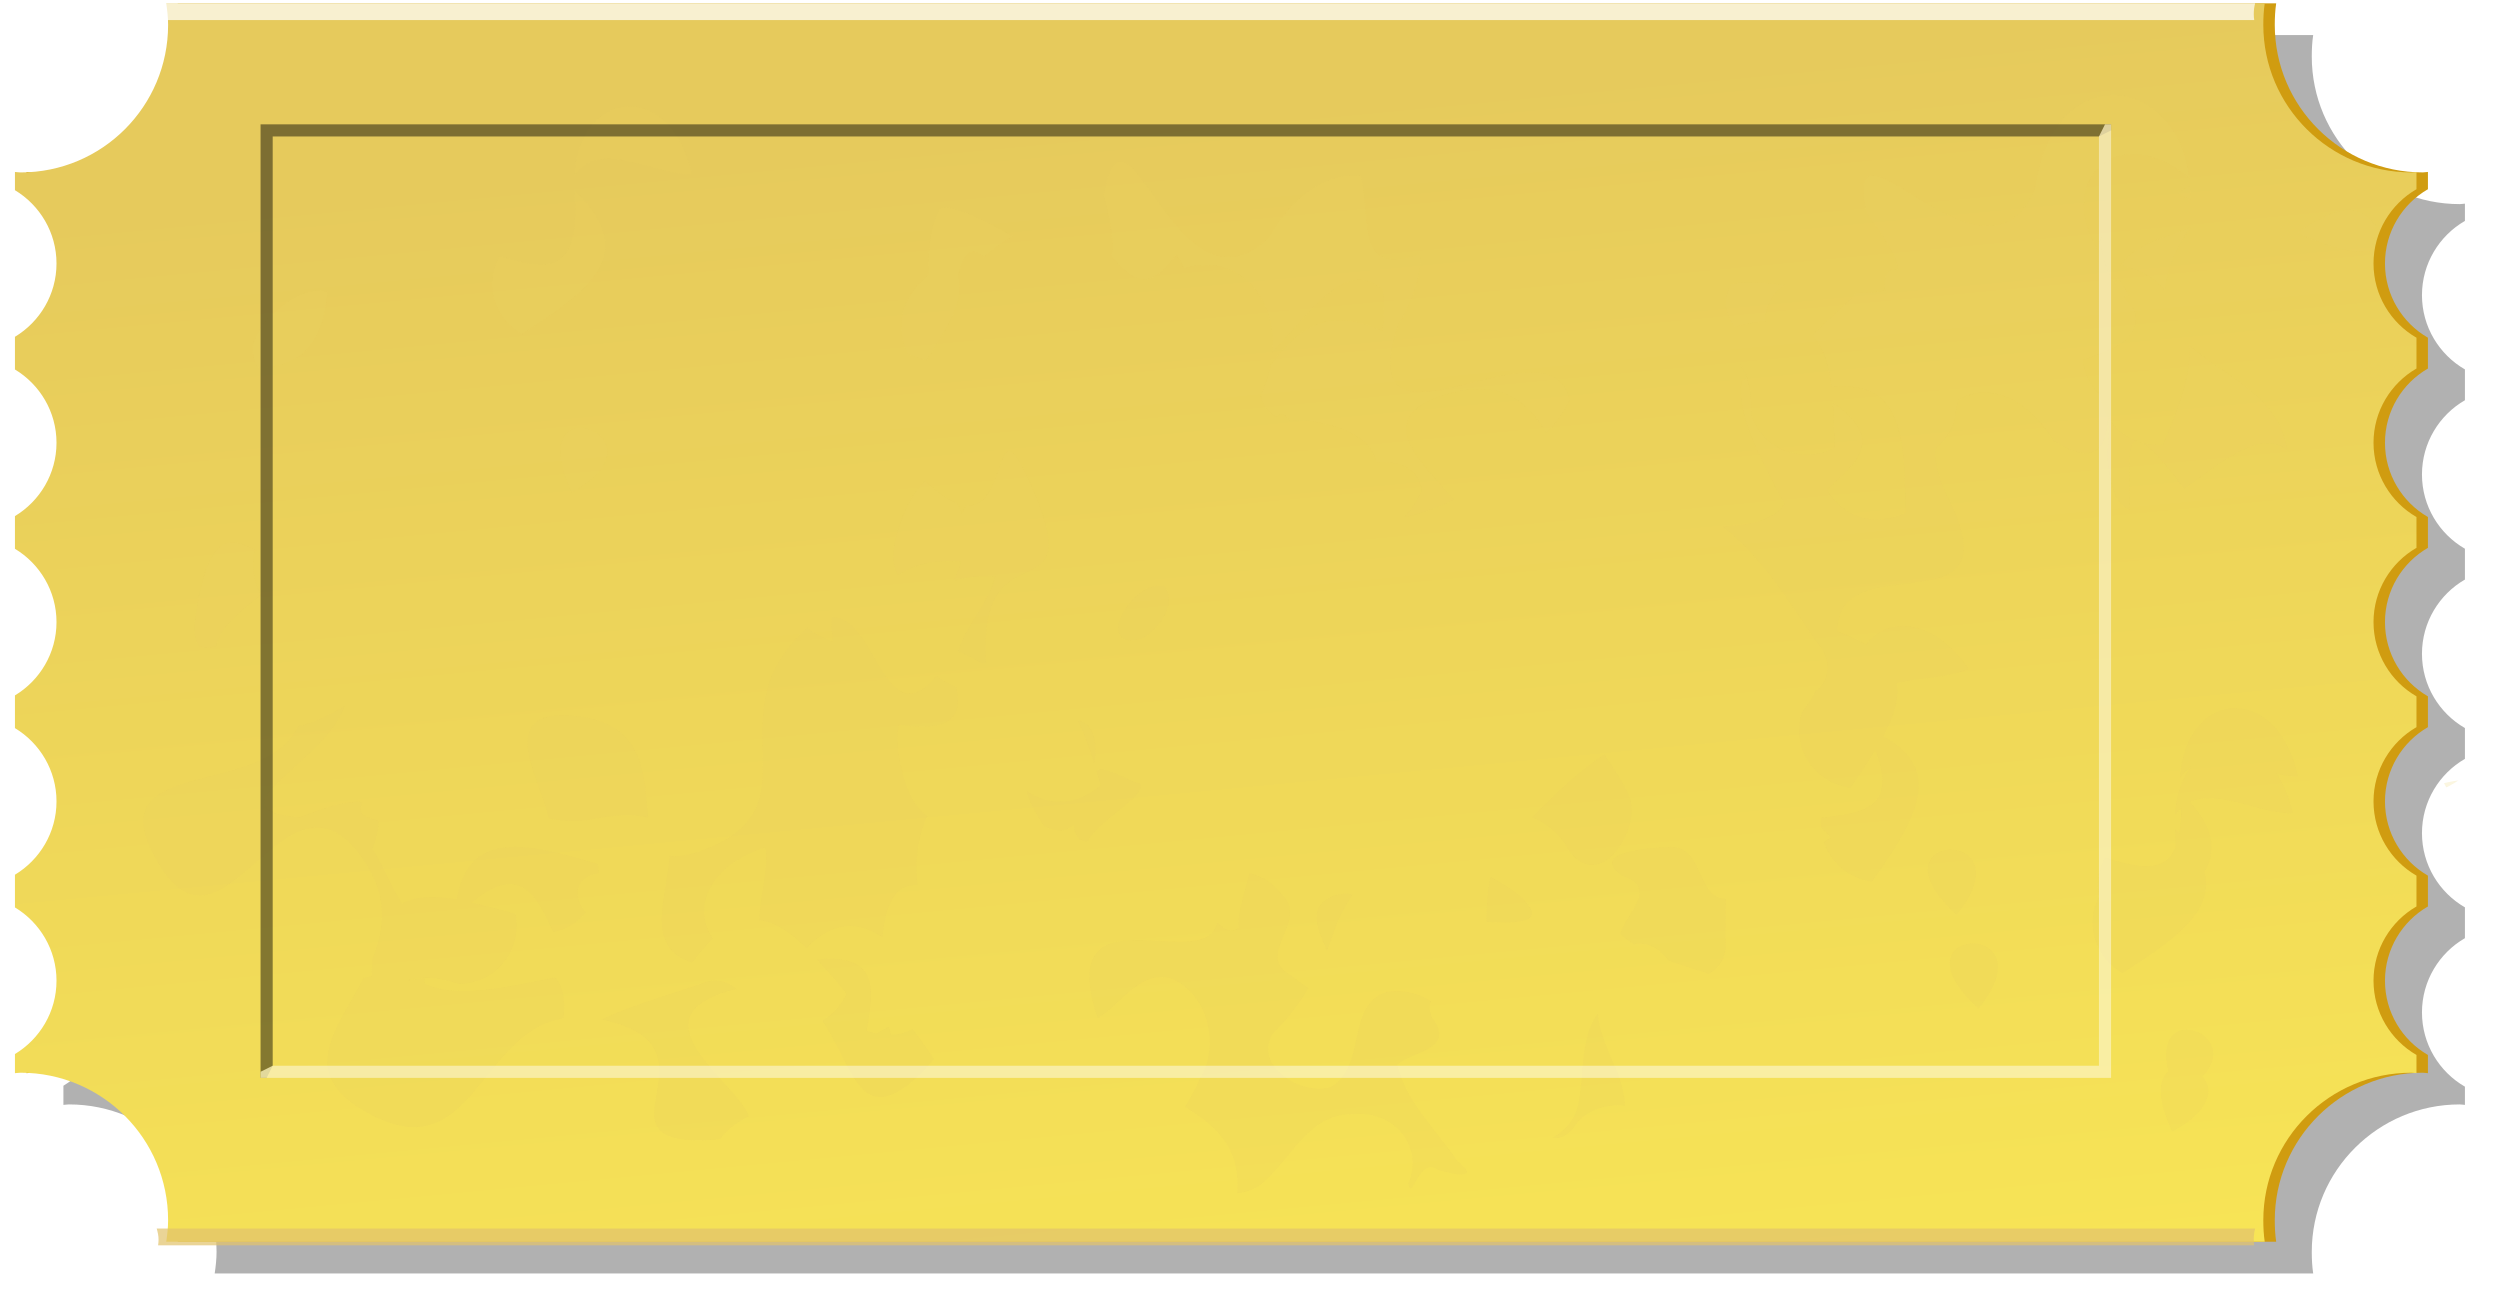
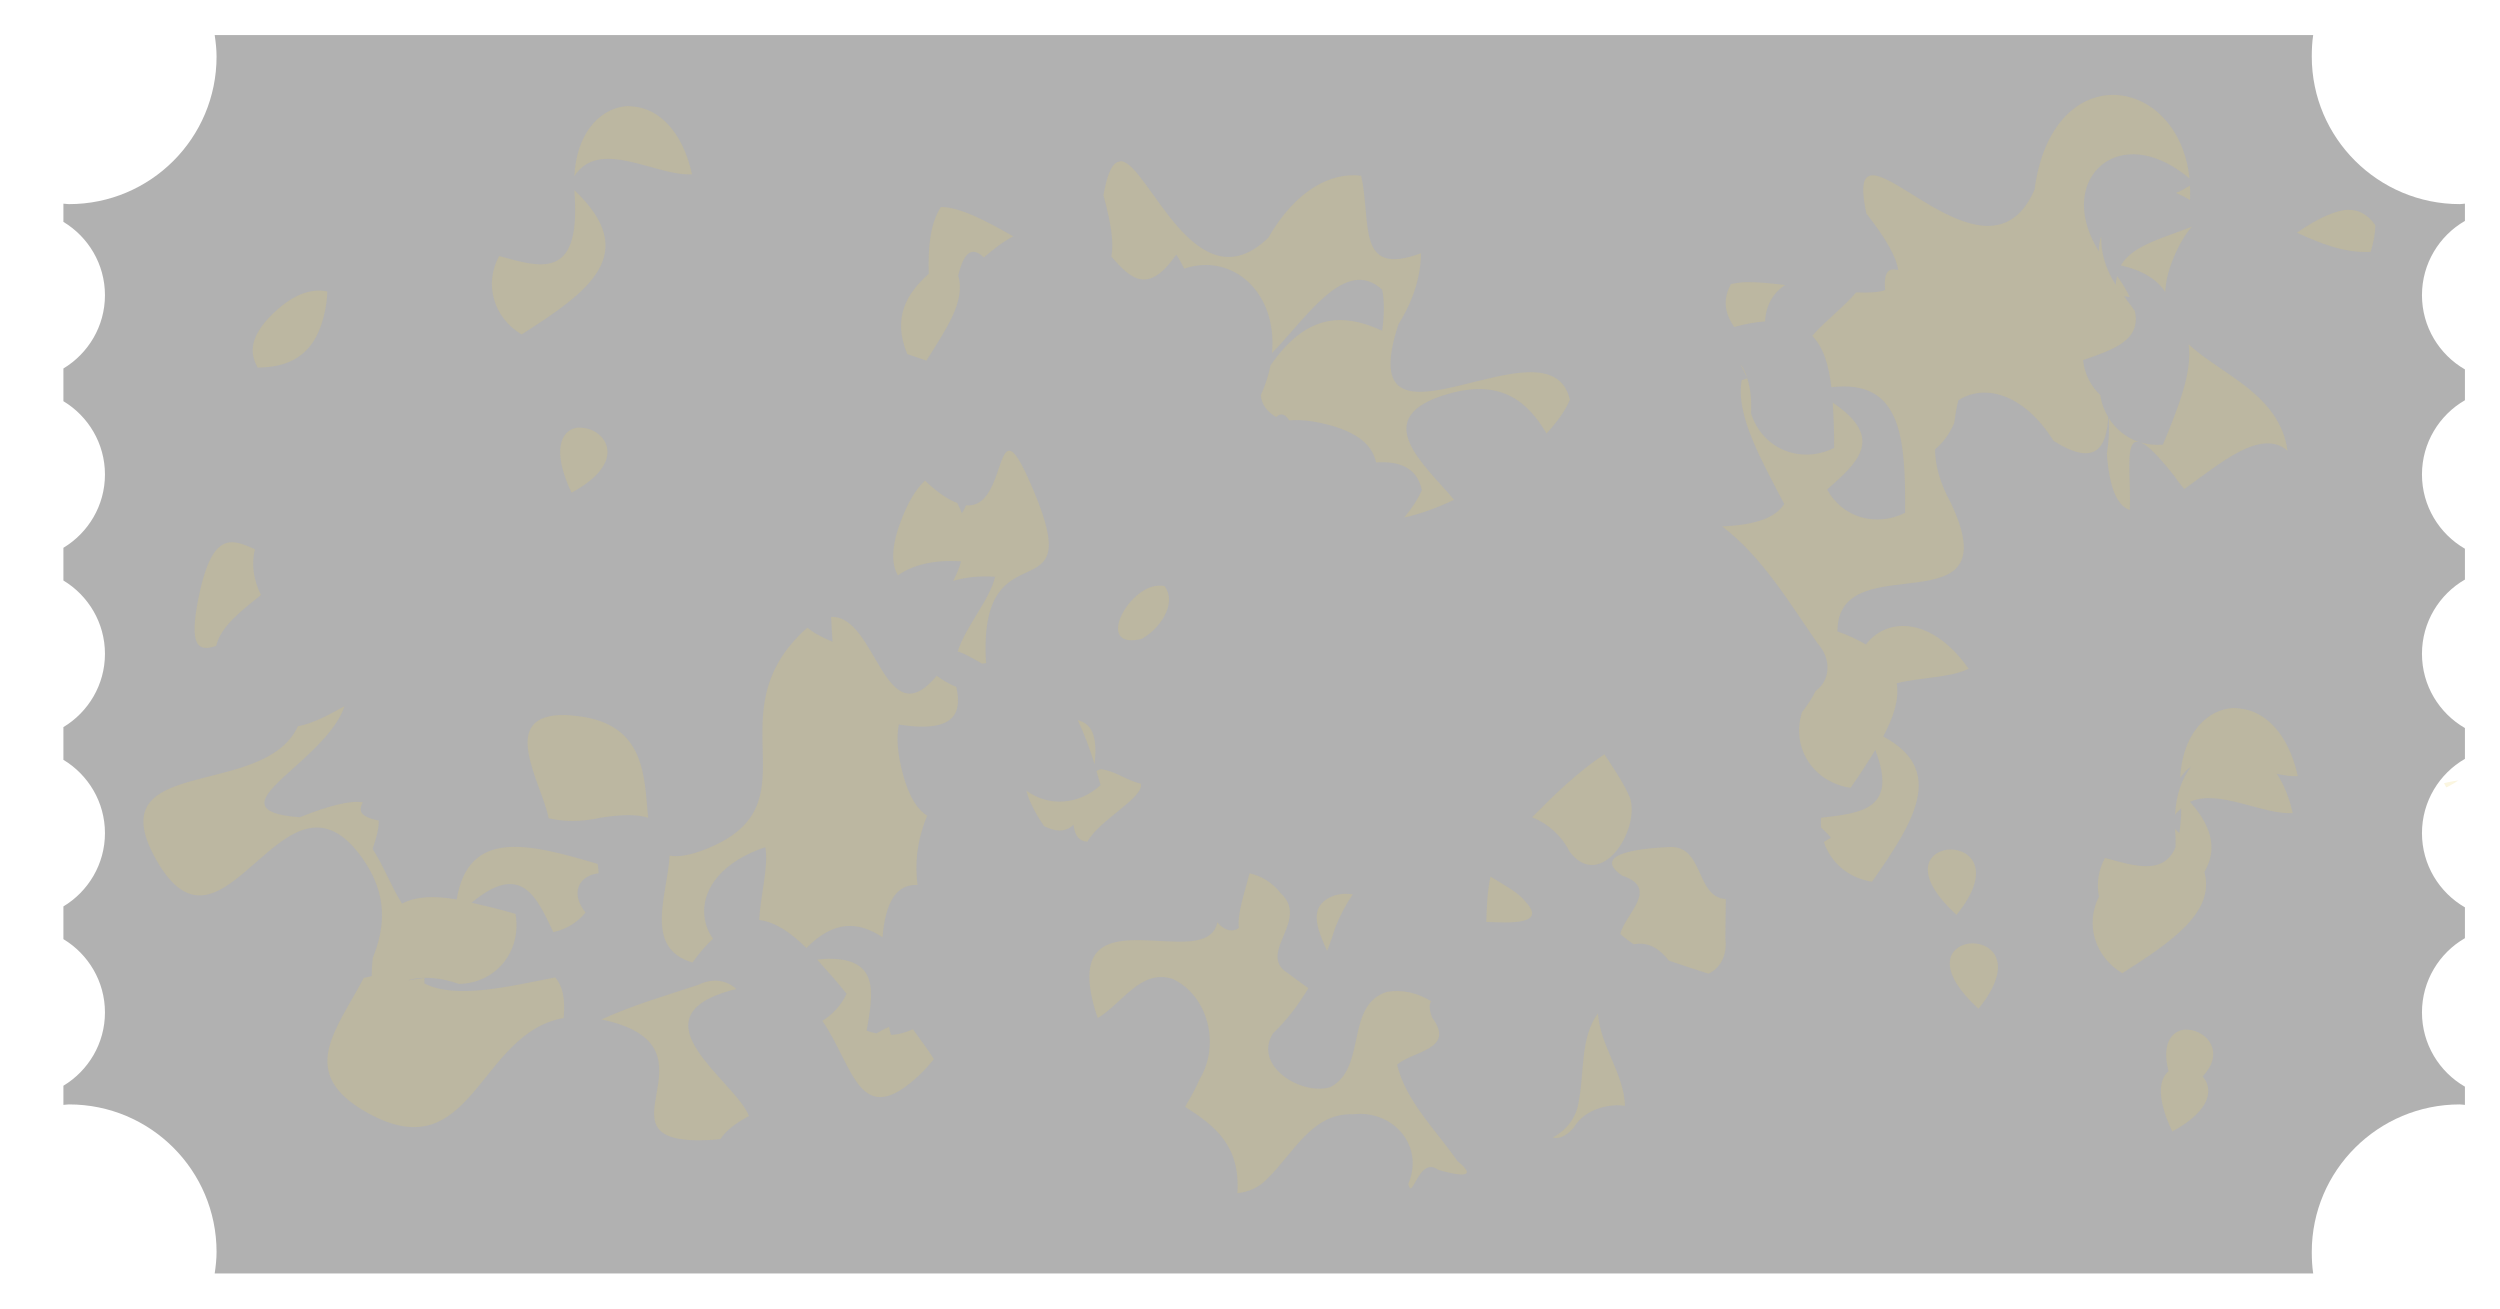
<svg xmlns="http://www.w3.org/2000/svg" xmlns:xlink="http://www.w3.org/1999/xlink" width="167.309" height="87.571">
  <defs>
    <filter id="filter5631" color-interpolation-filters="sRGB">
      <feGaussianBlur id="feGaussianBlur5633" stdDeviation="0.917" />
    </filter>
    <linearGradient y2="1.165" x2="0.632" y1="0.094" x1="0.432" id="linearGradient3831" xlink:href="#linearGradient3825" />
    <linearGradient id="linearGradient3825">
      <stop stop-color="#e6ca5c" id="stop3827" offset="0" />
      <stop stop-color="#f9e755" id="stop3829" offset="1" />
    </linearGradient>
    <filter id="filter5639" color-interpolation-filters="sRGB">
      <feGaussianBlur id="feGaussianBlur5641" stdDeviation="0.978" />
    </filter>
  </defs>
  <g>
    <title>Layer 1</title>
    <g externalResourcesRequired="false" id="layer1">
      <path fill="#b1b1b1" filter="url(#filter5639)" d="m14.368,2.348c0.069,0.471 0.125,0.948 0.125,1.438c0,5.457 -4.418,9.875 -9.875,9.875c-0.124,0 -0.252,-0.027 -0.375,-0.031l0,1.219c1.661,1.001 2.781,2.827 2.781,4.906c0,2.079 -1.12,3.905 -2.781,4.906l0,2.188c1.661,1.001 2.781,2.827 2.781,4.906c0,2.079 -1.12,3.905 -2.781,4.906l0,2.188c1.661,1.001 2.781,2.827 2.781,4.906c0,2.079 -1.12,3.905 -2.781,4.906l0,2.188c1.661,1.001 2.781,2.827 2.781,4.906c0,2.079 -1.12,3.905 -2.781,4.906l0,2.188c1.661,1.001 2.781,2.827 2.781,4.906c0,2.079 -1.12,3.905 -2.781,4.906l0,1.281c0.123,-0.005 0.251,-0.031 0.375,-0.031c5.457,0 9.875,4.418 9.875,9.875c0,0.49 -0.056,0.967 -0.125,1.438l140.438,0c-0.069,-0.471 -0.094,-0.948 -0.094,-1.438c0,-5.457 4.449,-9.875 9.906,-9.875c0.117,0 0.227,0.027 0.344,0.031l0,-1.219c-1.715,-0.988 -2.875,-2.849 -2.875,-4.969c0,-2.119 1.16,-3.981 2.875,-4.969l0,-2.062c-1.715,-0.988 -2.875,-2.849 -2.875,-4.969c0,-2.119 1.16,-3.981 2.875,-4.969l0,-2.062c-1.715,-0.988 -2.875,-2.849 -2.875,-4.969c0,-2.119 1.16,-3.981 2.875,-4.969l0,-2.062c-1.715,-0.988 -2.875,-2.849 -2.875,-4.969c0,-2.119 1.16,-3.981 2.875,-4.969l0,-2.062c-1.715,-0.988 -2.875,-2.849 -2.875,-4.969c0,-2.119 1.16,-3.981 2.875,-4.969l0,-1.156c-0.116,0.004 -0.226,0.031 -0.344,0.031c-5.457,0 -9.906,-4.418 -9.906,-9.875c0,-0.49 0.024,-0.967 0.094,-1.438l-140.438,0z" id="path5635" />
-       <path fill="#d09c10" d="m11.893,0.227c0.069,0.471 0.125,0.948 0.125,1.438c0,5.457 -4.418,9.875 -9.875,9.875c-0.124,0 -0.252,-0.027 -0.375,-0.031l0,1.219c1.661,1.001 2.781,2.827 2.781,4.906c0,2.079 -1.12,3.905 -2.781,4.906l0,2.187c1.661,1.001 2.781,2.827 2.781,4.906c0,2.079 -1.12,3.905 -2.781,4.906l0,2.188c1.661,1.001 2.781,2.827 2.781,4.906c0,2.079 -1.12,3.905 -2.781,4.906l0,2.188c1.661,1.001 2.781,2.827 2.781,4.906c0,2.079 -1.12,3.905 -2.781,4.906l0,2.188c1.661,1.001 2.781,2.827 2.781,4.906c0,2.079 -1.12,3.905 -2.781,4.906l0,1.281c0.123,-0.005 0.251,-0.031 0.375,-0.031c5.457,0 9.875,4.418 9.875,9.875c0,0.49 -0.056,0.967 -0.125,1.438l140.437,0c-0.069,-0.471 -0.094,-0.948 -0.094,-1.438c0,-5.457 4.449,-9.875 9.906,-9.875c0.117,0 0.227,0.027 0.344,0.031l0,-1.219c-1.715,-0.988 -2.875,-2.849 -2.875,-4.969c0,-2.119 1.16,-3.981 2.875,-4.969l0,-2.062c-1.715,-0.988 -2.875,-2.849 -2.875,-4.969c0,-2.119 1.16,-3.981 2.875,-4.969l0,-2.062c-1.715,-0.988 -2.875,-2.849 -2.875,-4.969c0,-2.119 1.16,-3.981 2.875,-4.969l0,-2.062c-1.715,-0.988 -2.875,-2.849 -2.875,-4.969c0,-2.119 1.16,-3.981 2.875,-4.969l0,-2.062c-1.715,-0.988 -2.875,-2.849 -2.875,-4.969c0,-2.119 1.16,-3.981 2.875,-4.969l0,-1.156c-0.116,0.004 -0.226,0.031 -0.344,0.031c-5.457,0 -9.906,-4.418 -9.906,-9.875c0,-0.49 0.025,-0.967 0.094,-1.438l-140.437,0z" id="path5608" />
-       <path fill="url(#linearGradient3831)" id="rect3008" d="m11.125,0.227c0.069,0.471 0.125,0.948 0.125,1.438c0,5.457 -4.418,9.875 -9.875,9.875c-0.124,0 -0.252,-0.027 -0.375,-0.031l0,1.219c1.661,1.001 2.781,2.827 2.781,4.906c0,2.079 -1.12,3.905 -2.781,4.906l0,2.187c1.661,1.001 2.781,2.827 2.781,4.906c0,2.079 -1.12,3.905 -2.781,4.906l0,2.188c1.661,1.001 2.781,2.827 2.781,4.906c0,2.079 -1.12,3.905 -2.781,4.906l0,2.188c1.661,1.001 2.781,2.827 2.781,4.906c0,2.079 -1.12,3.905 -2.781,4.906l0,2.188c1.661,1.001 2.781,2.827 2.781,4.906c0,2.079 -1.12,3.905 -2.781,4.906l0,1.281c0.123,-0.005 0.251,-0.031 0.375,-0.031c5.457,0 9.875,4.418 9.875,9.875c0,0.49 -0.056,0.967 -0.125,1.438l140.438,0c-0.069,-0.471 -0.094,-0.948 -0.094,-1.438c0,-5.457 4.449,-9.875 9.906,-9.875c0.117,0 0.227,0.027 0.344,0.031l0,-1.219c-1.715,-0.988 -2.875,-2.849 -2.875,-4.969c0,-2.119 1.16,-3.981 2.875,-4.969l0,-2.062c-1.715,-0.988 -2.875,-2.849 -2.875,-4.969c0,-2.119 1.16,-3.981 2.875,-4.969l0,-2.062c-1.715,-0.988 -2.875,-2.849 -2.875,-4.969c0,-2.119 1.16,-3.981 2.875,-4.969l0,-2.062c-1.715,-0.988 -2.875,-2.849 -2.875,-4.969c0,-2.119 1.16,-3.981 2.875,-4.969l0,-2.062c-1.715,-0.988 -2.875,-2.849 -2.875,-4.969c0,-2.119 1.16,-3.981 2.875,-4.969l0,-1.156c-0.116,0.004 -0.226,0.031 -0.344,0.031c-5.457,0 -9.906,-4.418 -9.906,-9.875c0,-0.49 0.025,-0.967 0.094,-1.438l-140.438,0z" />
      <path opacity="0.441" fill="#e7cc5b" filter="url(#filter5631)" id="path5483" d="m141.344,6.352c-2.288,0.038 -4.606,1.979 -5.188,6.344c-2.778,6.343 -9.621,-1.894 -11.156,-0.875c-0.354,0.235 -0.424,0.953 -0.094,2.469c1.37,1.749 2.023,2.97 2.125,3.781c-0.236,-0.051 -0.447,-0.066 -0.594,0.031c-0.245,0.163 -0.347,0.581 -0.281,1.312c-0.484,0.173 -1.17,0.184 -1.938,0.156c-0.795,0.952 -2.06,1.902 -2.938,2.906c0.762,0.784 1.109,1.966 1.281,3.438c4.743,-0.561 4.962,3.463 4.938,8.406c-1.978,0.977 -4.209,0.31 -5.219,-1.562c1.977,-1.758 3.953,-3.407 0.375,-5.812c0.058,0.954 0.099,1.958 0.094,3.031c-2.22,1.096 -4.792,0.108 -5.562,-2.312c0.048,-0.971 -0.054,-1.729 -0.25,-2.344c-0.125,0.034 -0.265,0.079 -0.375,0.125c-0.435,2.303 1.348,5.401 2.844,8.281c-0.555,0.874 -1.809,1.407 -4.156,1.5c2.669,2.027 4.488,5.085 6.375,7.812c1.027,1.14 0.805,2.534 -0.094,3.188c-0.002,0.004 -0.03,-0.004 -0.031,0c-0.004,0.003 0.004,0.028 0,0.031c-0.209,0.435 -0.519,0.905 -0.906,1.406c-0.75,2.427 0.802,4.694 3.25,5.062c0.618,-0.878 1.159,-1.715 1.656,-2.531c1.562,4.019 -0.998,4.218 -3.625,4.531c-0.025,0.222 -0.011,0.442 0,0.656c0.229,0.212 0.467,0.433 0.656,0.688c-0.136,0.062 -0.312,0.17 -0.469,0.281c0.449,1.359 1.634,2.417 3.219,2.656c2.844,-4.043 4.963,-7.469 0.75,-9.719c0.699,-1.306 1.084,-2.484 0.906,-3.562c1.593,-0.398 3.587,-0.365 4.812,-0.969c-1.722,-2.471 -3.782,-3.216 -5.344,-2.719c-0.605,0.193 -1.134,0.575 -1.531,1.094c-0.526,-0.306 -1.144,-0.612 -1.906,-0.875c-0.014,-5.95 11.732,0.072 7.562,-8.656c-0.717,-1.298 -1.023,-2.492 -1.031,-3.531c0.475,-0.384 0.923,-0.931 1.281,-1.75c0.073,-0.547 0.158,-1.06 0.281,-1.531c1.665,-1.089 4.316,-0.555 6.375,2.719c2.877,1.807 3.54,0.364 3.656,-1.594c-0.264,-0.436 -0.456,-0.928 -0.531,-1.469c-0.623,-0.603 -1.058,-1.401 -1.156,-2.344c1.968,-0.687 3.904,-1.295 3.469,-3.281c-0.127,-0.179 -0.256,-0.37 -0.406,-0.562c-0.126,-0.144 -0.2,-0.295 -0.312,-0.438c0.14,0.021 0.243,0.038 0.375,0.062c-0.2,-0.42 -0.465,-0.882 -0.844,-1.406c-0.038,0.191 -0.101,0.372 -0.094,0.594c-0.735,-1.168 -1.006,-2.272 -0.969,-3.25c-0.12,0.3 -0.169,0.611 -0.156,1c-1.679,-2.67 -1.082,-5.092 0.594,-6.062c1.346,-0.78 3.375,-0.58 5.469,1.188c-0.371,-3.56 -2.771,-5.634 -5.188,-5.594l-0,0zm-24.406,18.969c-0.123,-0.387 -0.266,-0.7 -0.469,-0.969c0.157,0.32 0.303,0.646 0.469,0.969zm-74.875,-18.219c-0.12,-0.002 -0.257,0.013 -0.375,0.031c-1.657,0.254 -3.121,1.9 -3.25,4.656c1.689,-2.611 5.482,0.035 7.875,-0.125c-0.65,-2.941 -2.273,-4.395 -3.906,-4.531c-0.121,-0.01 -0.224,-0.029 -0.344,-0.031zm33,3.688c-0.059,-0.009 -0.131,0.02 -0.188,0.031c-0.417,0.082 -0.759,0.723 -1.031,2.25c0.564,2.011 0.696,3.292 0.531,4.094c1.333,1.562 2.489,2.546 4.344,-0.125c0.197,0.282 0.367,0.606 0.531,0.938c3.284,-1.098 6.262,1.65 5.875,5.656c2.327,-2.388 4.914,-6.512 7.375,-4.25c0.157,0.749 0.144,1.706 0,2.75c-2.12,-0.963 -4.506,-1.375 -6.906,1.563c-0.216,0.264 -0.406,0.514 -0.562,0.75c-0.131,0.638 -0.343,1.32 -0.656,2c0.056,0.635 0.435,1.113 1.031,1.469c0.269,-0.275 0.551,-0.271 0.875,0.219c0.662,-0.059 1.373,0.005 2.188,0.188c2.502,0.562 3.381,1.536 3.625,2.625c1.51,-0.096 2.716,0.293 3.062,1.844c-0.248,0.584 -0.645,1.205 -1.188,1.844c1.091,-0.24 2.228,-0.658 3.344,-1.188c-1.97,-2.361 -5.874,-5.527 -0.375,-7.094c3.648,-1.04 5.373,0.654 6.562,2.656c0.714,-0.775 1.264,-1.546 1.562,-2.25c-1.314,-5.888 -14.834,5.089 -11.469,-5.063c1.051,-1.68 1.501,-3.321 1.5,-4.75c-4.37,1.623 -3.292,-2.04 -4,-5.188c-1.977,-0.248 -4.343,0.905 -6.219,4.156c-4.83,4.655 -7.976,-4.853 -9.812,-5.125l0,0zm71.5,1.625c-0.283,0.175 -0.597,0.356 -0.938,0.5c0.308,0.124 0.619,0.279 0.938,0.469c0.015,-0.334 0.017,-0.655 0,-0.969zm-108.125,0.312c0.011,0.182 0.01,0.341 0.031,0.531c0.3,5.485 -2.323,4.639 -5.062,3.875c-1.028,1.862 -0.392,4.115 1.5,5.25c4.521,-2.877 8.021,-5.406 3.531,-9.656l0,0zm24.531,1.125c-0.719,1.104 -0.871,2.695 -0.812,4.469c-1.49,1.329 -2.45,2.946 -1.438,5.375c0.392,0.129 0.833,0.279 1.281,0.438c1.265,-2.038 2.648,-3.952 2.125,-5.687c0.422,-1.746 0.997,-1.9 1.719,-1.219c0.646,-0.551 1.3,-1.074 1.969,-1.406c-1.795,-1.032 -3.586,-1.974 -4.844,-1.969zm94.156,0.188c-0.417,0.01 -0.856,0.156 -1.312,0.344c-0.681,0.28 -1.375,0.69 -2.094,1.188c1.557,0.712 3.191,1.385 4.938,1.281c0.189,-0.653 0.307,-1.247 0.312,-1.781c-0.519,-0.741 -1.148,-1.047 -1.844,-1.031zm-10.438,1.125c-1.699,0.716 -3.929,1.185 -4.75,2.594c1.523,0.359 2.453,0.979 2.969,1.781c0.034,-0.751 0.234,-1.587 0.688,-2.594c0.347,-0.77 0.71,-1.338 1.094,-1.781zm-29.844,3.719c-0.369,0.008 -0.689,0.07 -1,0.125c-0.466,0.85 -0.547,1.781 0.219,2.875c0.776,-0.22 1.456,-0.326 2.062,-0.375c0.029,-0.652 0.238,-1.278 0.625,-1.781c0.198,-0.258 0.436,-0.463 0.719,-0.656c-0.927,-0.108 -1.841,-0.204 -2.625,-0.188zm-95.438,0.562c-0.981,-0.011 -2.031,0.458 -3.188,1.594c-1.454,1.429 -1.562,2.551 -0.969,3.562c1.96,-0.021 3.716,-0.683 4.406,-3.375c0.175,-0.684 0.243,-1.247 0.25,-1.719c-0.17,-0.029 -0.327,-0.061 -0.5,-0.062zm125.062,3.594c0.268,1.783 -0.633,4.122 -1.719,6.719c-0.538,0.036 -1.027,-0.012 -1.5,-0.156c0.453,0.164 1.166,0.858 2.312,2.312c0.199,0.312 0.41,0.568 0.625,0.812c2.407,-1.719 5.124,-4.094 6.906,-2.562c-0.541,-3.796 -4.395,-5.062 -6.625,-7.125zm-5.344,4.937c0.048,0.739 0.021,1.518 -0.125,2.375c0.172,2.416 0.728,3.492 1.531,3.781c0.116,-2.105 -0.38,-4.755 0.594,-4.562c-0.842,-0.286 -1.538,-0.861 -2,-1.594zm-102.562,0.656c-0.984,0.201 -1.674,1.451 -0.312,4.344c3.871,-2.099 2.266,-4.228 0.75,-4.344c-0.147,-0.011 -0.297,-0.029 -0.438,0zm28.969,1.531c-0.776,0.036 -0.786,3.835 -2.875,3.656c-0.087,0.191 -0.176,0.373 -0.281,0.531c-0.089,-0.237 -0.198,-0.461 -0.312,-0.688c-0.567,-0.211 -1.247,-0.639 -2.094,-1.438c-0.022,-0.021 -0.041,-0.041 -0.062,-0.062c-0.58,0.548 -1.159,1.422 -1.688,2.906c-0.603,1.693 -0.532,2.74 -0.125,3.438c0.951,-0.677 2.363,-1.063 4.219,-0.938c-0.093,0.417 -0.292,0.867 -0.531,1.312c0.785,-0.239 1.715,-0.356 2.812,-0.281c-0.339,1.526 -1.962,3.3 -2.5,5c0.331,0.082 0.892,0.384 1.625,0.812c0.096,-0.016 0.189,-0.022 0.281,-0.031c-0.017,-0.121 -0.026,-0.24 -0.031,-0.375c-0.348,-8.905 6.746,-2.692 3.25,-11.062c-0.874,-2.093 -1.347,-2.797 -1.688,-2.781l-0,-0zm-52,6.125c-0.897,0 -1.636,0.797 -2.219,3.594c-0.716,3.44 -0.027,3.741 1.156,3.344c0.306,-1.295 1.62,-2.302 3,-3.406c-0.52,-1.036 -0.647,-2.105 -0.406,-3.062c-0.549,-0.253 -1.074,-0.469 -1.531,-0.469zm62,2.906c-2.06,0.066 -4.296,4.336 -1.125,3.562c1.106,-0.592 2.434,-2.298 1.531,-3.531c-0.134,-0.036 -0.269,-0.036 -0.406,-0.031l0,-0zm-21.906,2.094c0.025,0.551 0.044,1.108 0.094,1.656c-0.341,-0.138 -0.727,-0.312 -1.156,-0.562c-0.201,-0.118 -0.36,-0.251 -0.531,-0.375c-0.201,0.164 -0.406,0.366 -0.625,0.594c-5.37,5.572 1.148,11.313 -6.156,14.219c-1.104,0.439 -1.884,0.549 -2.438,0.438c-0.122,2.574 -1.779,6.194 1.531,7.156c0.466,-0.657 0.933,-1.175 1.375,-1.594c-0.386,-0.527 -0.579,-1.146 -0.594,-1.781c-0.037,-1.639 1.238,-3.387 4.094,-4.344c0.235,1.346 -0.34,3.235 -0.406,4.875c1.085,0.133 2.1,0.837 3.156,1.875c1.837,-1.873 3.478,-1.794 5.094,-0.719c0.02,-0.26 0.049,-0.535 0.094,-0.812c0.338,-2.11 1.194,-2.732 2.25,-2.688c-0.177,-1.366 -0.08,-2.856 0.625,-4.594c0.005,-0.013 0.026,-0.018 0.031,-0.031c-0.635,-0.401 -1.205,-1.209 -1.625,-2.75c-0.414,-1.521 -0.444,-2.594 -0.281,-3.375c0.03,0.005 0.063,0.026 0.094,0.031c3.903,0.58 4.079,-1.005 3.75,-2.531c-0.506,-0.217 -0.94,-0.465 -1.312,-0.75c-3.505,4.204 -4.031,-4.08 -7.062,-3.938l0,0zm-32.562,5.969c-1.058,0.587 -2.088,1.156 -3.125,1.344c-2.264,4.949 -13.462,1.841 -9.5,8.906c4.568,8.145 8.595,-7.531 13.844,-0.031c1.723,2.462 1.468,4.655 0.656,6.656c-0.003,0.022 0.002,0.041 0,0.062c-0.039,0.346 -0.059,0.722 -0.062,1.125c-0.181,0.061 -0.366,0.094 -0.531,0.125c-1.823,3.491 -4.534,6.376 0.25,9.031c7.035,3.905 7.404,-5.353 13.125,-6.344c0.129,-1.289 -0.07,-2.158 -0.562,-2.719c-3.184,0.625 -6.662,1.471 -8.75,0.406c-0.013,-0.119 -0.003,-0.246 0,-0.375c-0.357,0.069 -0.711,0.096 -1.062,0.156c0.315,-0.119 0.656,-0.146 1.062,-0.156c0.645,-0.015 1.395,0.088 2.312,0.406c2.54,-0.059 4.209,-2.249 3.781,-4.688c-1.029,-0.307 -2.006,-0.537 -2.938,-0.75c3.315,-2.757 4.337,-0.423 5.469,1.969c0.894,-0.19 1.629,-0.667 2.156,-1.312c-0.728,-0.908 -0.634,-1.687 -0.188,-2.156c0.099,-0.104 0.216,-0.175 0.344,-0.25c0.215,-0.127 0.462,-0.187 0.719,-0.219c-0.007,-0.203 -0.026,-0.416 -0.062,-0.625c-4.737,-1.414 -8.641,-2.335 -9.438,2.375c-1.46,-0.248 -2.69,-0.229 -3.656,0.281c-0.717,-1.125 -1.279,-2.625 -1.969,-3.656c0.243,-0.729 0.436,-1.393 0.406,-1.906c-0.721,-0.143 -1.1,-0.344 -1.188,-0.625c-0.052,-0.168 0.01,-0.382 0.125,-0.594c-0.807,-0.13 -2.155,0.178 -4.219,1c-1.547,-0.109 -2.218,-0.406 -2.344,-0.812c-0.385,-1.241 4.352,-3.713 5.344,-6.625l0,-0zm126.438,0.125c-0.12,-0.002 -0.225,0.013 -0.344,0.031c-1.657,0.254 -3.121,1.9 -3.25,4.656c0.211,-0.326 0.449,-0.572 0.719,-0.75c-0.589,0.781 -0.998,1.84 -1.062,3.219c0.12,-0.186 0.266,-0.302 0.406,-0.438c0.012,0.647 -0.05,1.197 -0.125,1.656c-0.095,-0.096 -0.178,-0.184 -0.281,-0.281c0.011,0.182 0.01,0.341 0.031,0.531c0.013,0.243 -0.002,0.469 0,0.688c-0.777,1.879 -2.711,1.279 -4.719,0.719c-0.458,0.829 -0.573,1.743 -0.406,2.594c-0.933,1.837 -0.287,4.015 1.562,5.125c3.391,-2.158 6.198,-4.111 5.5,-6.75c-0.002,-0.009 0.002,-0.022 0,-0.031c0.785,-1.36 0.662,-2.87 -0.969,-4.688c1.911,-0.888 4.885,0.883 6.875,0.75c-0.237,-1.074 -0.612,-1.939 -1.062,-2.625c0.495,0.104 0.98,0.185 1.406,0.156c-0.65,-2.941 -2.273,-4.395 -3.906,-4.531c-0.121,-0.01 -0.255,-0.029 -0.375,-0.031l0,-0zm-111.656,0.469c-4.633,-0.091 -1.594,4.527 -1.125,6.906c0.96,0.233 2.122,0.269 3.469,-0.031c1.473,-0.238 2.479,-0.221 3.188,0c-0.271,-2.608 -0.083,-6.321 -4.812,-6.812c-0.262,-0.027 -0.494,-0.058 -0.719,-0.062l0,-0zm34.281,0.344c0.415,0.86 0.786,1.843 1.125,2.938c0.241,-2 -0.267,-2.721 -1.125,-2.938zm35.25,2.281c-1.787,1.183 -3.335,2.694 -4.844,4.219c1.04,0.402 1.974,1.226 2.5,2.281c2.058,2.744 4.735,-1.365 4.062,-3.562c-0.419,-1.007 -1.089,-1.966 -1.719,-2.938zm-33.719,1c-0.1,0.032 -0.194,0.065 -0.281,0.125c0.094,0.313 0.188,0.615 0.281,0.938c-1.458,1.345 -3.484,1.463 -4.969,0.375c0.18,0.67 0.547,1.436 1.188,2.375c0.727,0.355 1.392,0.456 1.969,-0.094c0.065,0.655 0.35,1.128 0.938,1.125c0.764,-1.432 3.826,-2.961 3.562,-3.875c-0.935,-0.207 -1.722,-0.868 -2.688,-0.969l0,-0zm90.875,0.75c-0.329,0.044 -0.659,0.111 -0.969,0.188c0.056,0.093 0.094,0.184 0.156,0.281c0.324,-0.153 0.573,-0.313 0.812,-0.469zm-52.938,4.469c-1.078,0.042 -5.352,0.309 -3.031,1.906c2.552,0.851 0.182,2.571 -0.125,3.906c0.285,0.252 0.588,0.487 0.906,0.688c0.763,-0.154 1.579,0.111 2.312,1.062c0.009,0.013 0.022,0.019 0.031,0.031c0.881,0.31 1.774,0.591 2.656,0.875c0.748,-0.354 1.27,-1.192 1.125,-2.344c0.003,-0.87 0.022,-1.764 0.031,-2.656c-2.07,-0.098 -1.416,-3.719 -3.906,-3.469l0,0zm18.938,0.156c-0.196,0.001 -0.382,0.035 -0.562,0.094c-1.125,0.366 -1.73,1.818 0.969,4.281c2.431,-2.989 0.964,-4.384 -0.406,-4.375zm-46.906,1.594c-0.289,1.16 -0.836,2.667 -0.719,3.656c-0.481,0.338 -1.01,0.125 -1.438,-0.375c-0.71,3.485 -9.989,-2.01 -8.375,5.125c0.103,0.457 0.231,0.885 0.375,1.281c1.658,-0.997 2.862,-3.292 5,-2.625c2.445,1.145 3.188,4.482 1.812,6.719c-0.252,0.615 -0.608,1.223 -0.969,1.844c2.024,1.285 3.706,2.622 3.5,5.781c0.758,-0.074 1.474,-0.388 2.031,-1c1.703,-1.641 2.964,-4.394 5.719,-4.281c2.674,-0.304 4.779,2.113 3.688,4.656c0.256,1.255 0.694,-1.901 2,-0.938c0.97,0.29 2.929,0.739 1.281,-0.594c-1.417,-2.061 -3.429,-3.961 -4.031,-6.438c1.015,-0.921 3.952,-1 2.344,-3.156c-0.211,-0.56 -0.202,-0.911 -0.062,-1.094c-0.874,-0.542 -1.908,-0.807 -2.969,-0.625c-2.813,0.887 -1.312,5.096 -3.781,6.375c-1.942,0.585 -5.184,-1.419 -3.844,-3.594c0.944,-0.899 1.718,-1.932 2.375,-3.031c-0.634,-0.44 -1.255,-0.93 -1.594,-1.156c-1.63,-1.349 1.642,-3.445 -0.25,-5.188c-0.598,-0.76 -1.315,-1.167 -2.094,-1.344zm16.125,0.219c-0.211,0.971 -0.256,2 -0.281,3.031c1.539,0.073 4.094,0.205 2.625,-1.344c-0.472,-0.634 -1.468,-1.138 -2.344,-1.688zm-9.875,1.156c-0.174,0.015 -0.35,0.053 -0.531,0.094c-1.883,0.665 -1.214,2.195 -0.531,3.719c0.21,-0.521 0.396,-1.063 0.562,-1.594c0.287,-0.734 0.68,-1.485 1.156,-2.188c-0.215,-0.023 -0.427,-0.05 -0.656,-0.031zm42.125,3.312c-0.196,0.001 -0.382,0.035 -0.562,0.094c-1.125,0.366 -1.73,1.818 0.969,4.281c2.431,-2.989 0.964,-4.384 -0.406,-4.375zm-76.562,1.031c-0.232,0.001 -0.482,0.04 -0.75,0.062c0.643,0.707 1.3,1.441 1.969,2.281c-0.367,0.79 -0.959,1.405 -1.625,1.812c2.101,3.024 2.459,7.464 6.531,3.594c0.362,-0.344 0.671,-0.704 0.938,-1.031c-0.412,-0.657 -0.916,-1.314 -1.406,-2c-0.464,0.212 -0.956,0.358 -1.469,0.375c-0.062,-0.182 -0.103,-0.383 -0.125,-0.531c-0.297,0.11 -0.576,0.278 -0.844,0.438c-0.209,-0.05 -0.45,-0.101 -0.656,-0.188c0.411,-2.446 0.917,-4.831 -2.562,-4.812zm-7.719,1.469c-0.32,0.02 -0.654,0.115 -1,0.281c-2.131,0.706 -4.39,1.359 -6.469,2.312c0.054,0.011 0.101,0.019 0.156,0.031c8.414,1.891 -1.39,8.524 7.219,8.031c0.213,-0.012 0.41,-0.043 0.594,-0.062c0.291,-0.468 0.86,-0.96 1.781,-1.469c0.042,-0.023 0.084,-0.041 0.125,-0.062c-0.871,-2.322 -7.855,-6.524 -1.25,-8.406c0.141,-0.04 0.271,-0.062 0.406,-0.094c-0.386,-0.368 -0.939,-0.602 -1.562,-0.562zm59.219,2.188c-1.188,1.6 -0.901,3.962 -1.281,5.875c-0.146,1.108 -0.83,1.937 -1.75,2.438c0.407,0.096 0.859,-0.043 1.406,-0.656c0.785,-1.36 2.576,-1.623 3.438,-1.469c-0.069,-2.166 -1.666,-4.026 -1.812,-6.188zm39.188,1.094c-0.814,0.129 -1.471,0.968 -1,2.781c-0.625,0.518 -0.83,1.738 0.25,4.031c2.661,-1.443 2.738,-2.88 2.031,-3.688c1.537,-1.628 0.278,-3.032 -0.938,-3.125c-0.12,-0.009 -0.228,-0.018 -0.344,0z" />
      <g opacity="0.567" id="g5380">
-         <path opacity="0.8" fill="#000000" stroke-width="0.8" d="m17.438,8.32l0,0.406l0,63l0,0.406l0.406,0l0.406,-0.812l0,-62.188l122.219,0l0.812,-0.406l0,-0.406l-0.406,0l-123.031,0l-0.406,0z" id="rect3033" />
-         <path opacity="0.8" fill="#ffffff" stroke-width="0.8" id="path5378" d="m141.281,72.133l0,-0.406l0,-63l0,-0.406l-0.406,0l-0.406,0.812l0,62.188l-122.219,0l-0.812,0.406l0,0.406l0.406,0l123.031,0l0.406,0z" />
-       </g>
+         </g>
      <path opacity="0.714" fill="#ffffff" id="path5612" d="m10.486,0.217c0.069,0.243 0.125,0.488 0.125,0.74c0,0.128 -0.013,0.261 -0.031,0.386l140.281,0c-0.018,-0.125 -0.031,-0.259 -0.031,-0.386c0,-0.252 0.025,-0.498 0.094,-0.74l-140.437,0l-0,0z" />
-       <path opacity="0.714" fill="#e2c26c" d="m10.486,82.217c0.069,0.242 0.125,0.488 0.125,0.74c0,0.128 -0.013,0.261 -0.031,0.386l140.281,0c-0.018,-0.125 -0.031,-0.259 -0.031,-0.386c0,-0.252 0.025,-0.498 0.094,-0.74l-140.437,0l-0,0z" id="path5619" />
    </g>
  </g>
</svg>